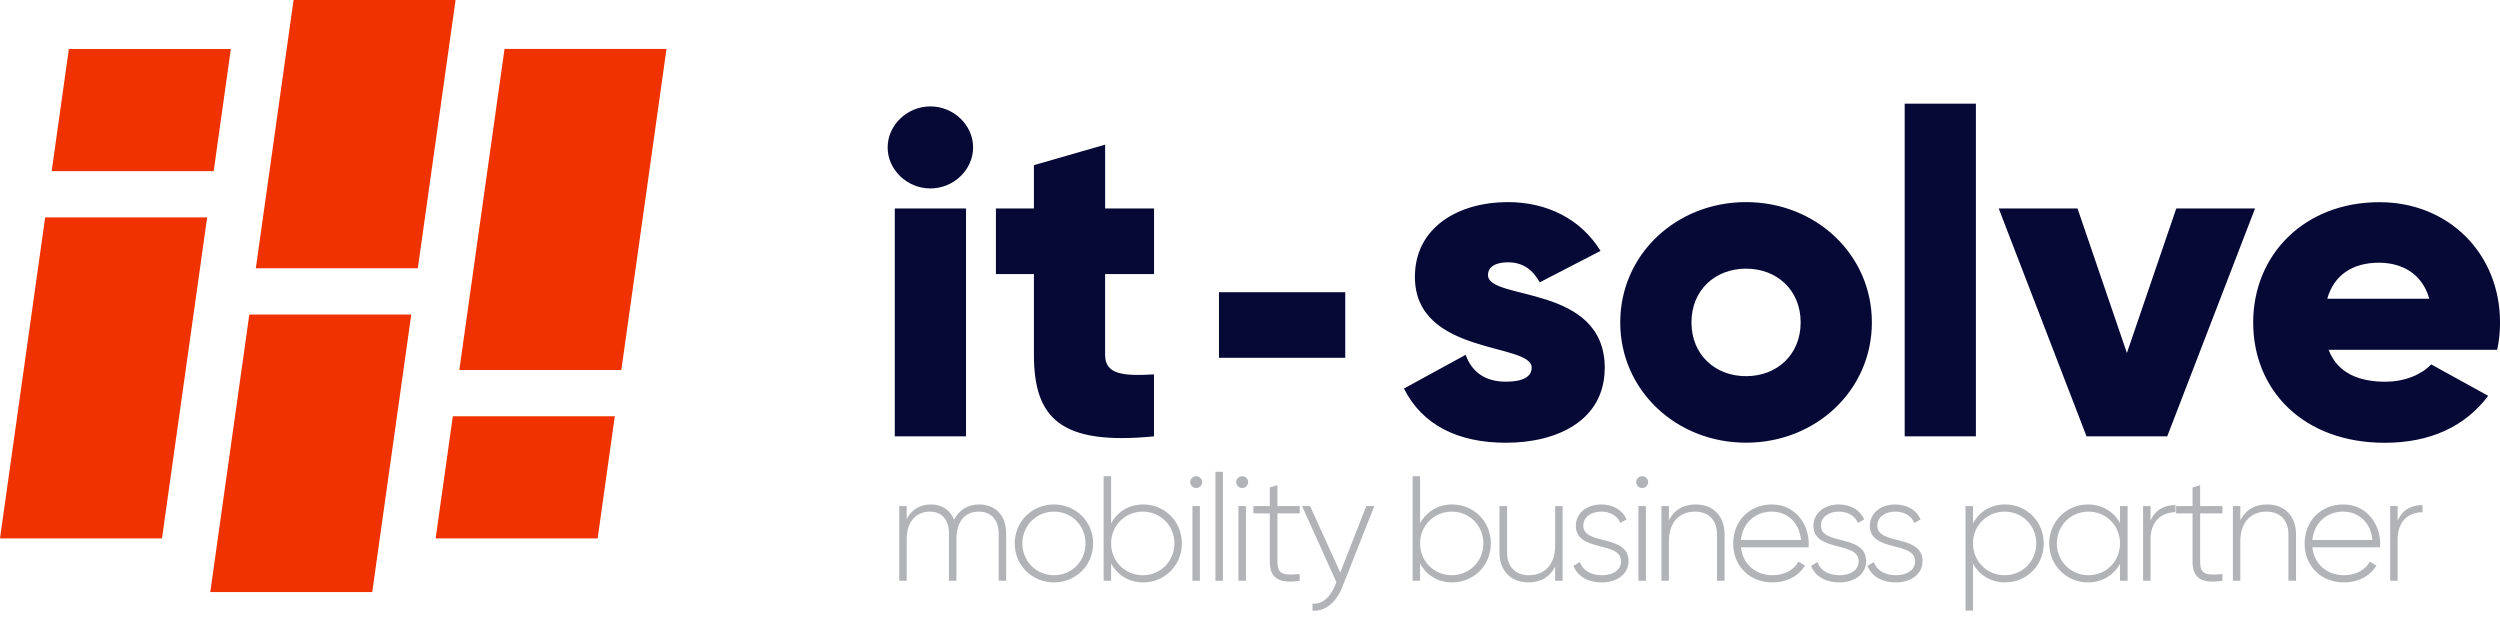
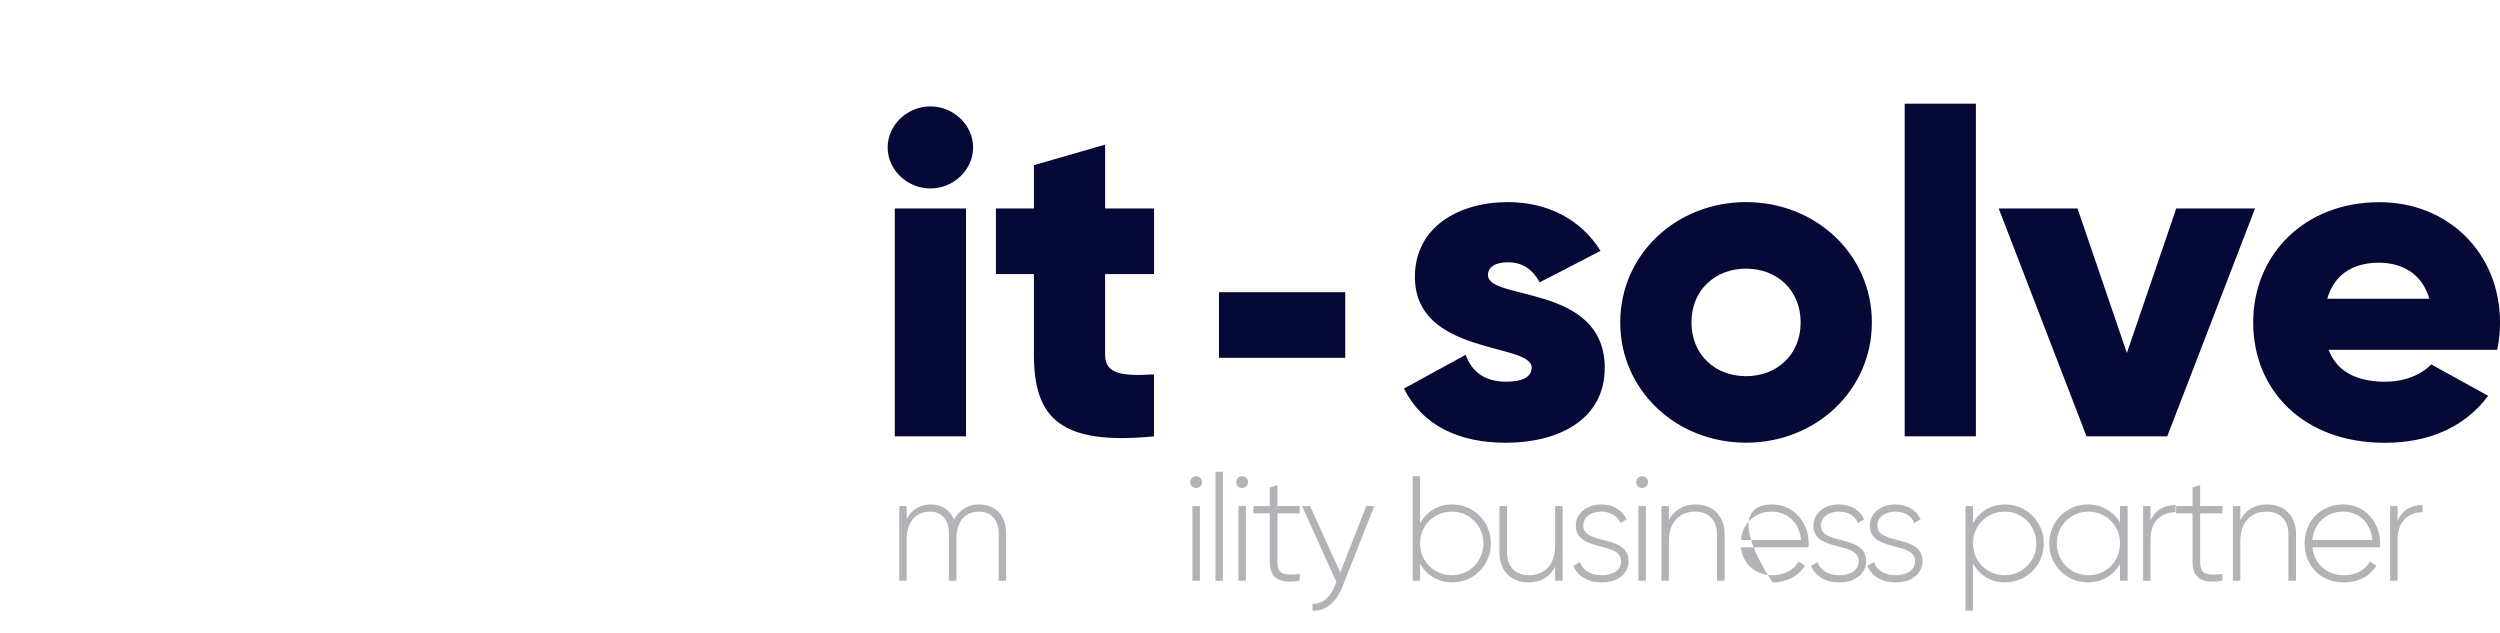
<svg xmlns="http://www.w3.org/2000/svg" width="150" height="38" viewBox="0 0 150 38" fill="none">
  <g clip-path="url(#clip0_59_3)">
-     <path d="M25.069 16.096H15.35L17.614 0H27.334L25.069 16.096ZM22.336 35.523H12.617L14.959 18.871H24.676L22.334 35.523H22.336ZM9.719 32.304H0L2.71 13.042H12.43L9.719 32.302V32.304ZM12.821 10.267H3.101L4.132 2.939H13.851L12.821 10.267ZM37.28 22.199H27.56L30.271 2.937H39.99L37.28 22.199ZM35.858 32.302H26.139L27.17 24.974H36.889L35.858 32.302Z" fill="#F03100" />
    <path d="M53.259 8.846C53.259 7.507 54.426 6.384 55.822 6.384C57.219 6.384 58.386 7.504 58.386 8.846C58.386 10.187 57.219 11.307 55.822 11.307C54.426 11.307 53.259 10.187 53.259 8.846ZM53.687 12.509H57.961V26.181H53.687V12.509ZM66.306 16.447V21.288C66.306 22.463 67.359 22.572 69.24 22.463V26.181C63.658 26.729 62.035 25.116 62.035 21.286V16.445H59.755V12.507H62.035V9.909L66.308 8.679V12.507H69.243V16.445H66.308L66.306 16.447ZM73.138 17.53H80.715V21.467H73.138V17.53ZM96.283 22.08C96.283 25.223 93.436 26.565 90.359 26.565C87.512 26.565 85.347 25.527 84.237 23.312L87.94 21.288C88.311 22.326 89.108 22.901 90.362 22.901C91.387 22.901 91.9 22.6 91.9 22.052C91.9 20.549 84.894 21.34 84.894 16.611C84.894 13.63 87.514 12.126 90.476 12.126C92.784 12.126 94.835 13.112 96.032 15.053L92.385 16.94C91.987 16.228 91.417 15.738 90.476 15.738C89.735 15.738 89.279 16.012 89.279 16.504C89.279 18.062 96.286 17.024 96.286 22.082L96.283 22.08ZM97.214 19.344C97.214 15.27 100.574 12.126 104.763 12.126C108.952 12.126 112.312 15.27 112.312 19.344C112.312 23.419 108.952 26.562 104.763 26.562C100.574 26.562 97.214 23.419 97.214 19.344ZM108.039 19.344C108.039 17.403 106.615 16.119 104.763 16.119C102.911 16.119 101.488 17.403 101.488 19.344C101.488 21.286 102.911 22.57 104.763 22.57C106.615 22.57 108.039 21.286 108.039 19.344ZM114.281 6.22H118.554V26.181H114.281V6.22ZM135.303 12.509L130.034 26.181H125.192L119.923 12.509H124.652L127.614 21.179L130.576 12.509H135.305H135.303ZM143.138 22.901C144.305 22.901 145.303 22.463 145.873 21.863L149.291 23.75C147.894 25.609 145.786 26.567 143.081 26.567C138.21 26.567 135.191 23.424 135.191 19.349C135.191 15.275 138.267 12.131 142.767 12.131C146.926 12.131 150.002 15.22 150.002 19.349C150.002 19.924 149.945 20.469 149.831 20.989H139.718C140.258 22.411 141.57 22.904 143.135 22.904L143.138 22.901ZM145.759 17.923C145.303 16.338 144.022 15.763 142.74 15.763C141.117 15.763 140.034 16.529 139.636 17.923H145.759Z" fill="#060936" />
    <path d="M58.739 30.267C59.688 30.267 60.369 30.885 60.369 32.005V34.846H59.921V32.005C59.921 31.154 59.428 30.697 58.73 30.697C57.977 30.697 57.386 31.199 57.386 32.346V34.846H56.938V32.005C56.938 31.154 56.481 30.697 55.791 30.697C55.056 30.697 54.402 31.199 54.402 32.346V34.846H53.954V30.365H54.402V31.136C54.733 30.518 55.271 30.267 55.844 30.267C56.498 30.267 57.009 30.589 57.242 31.181C57.565 30.553 58.138 30.267 58.739 30.267Z" fill="#B1B3B6" />
-     <path d="M63.24 34.944C61.932 34.944 60.884 33.932 60.884 32.605C60.884 31.279 61.932 30.267 63.24 30.267C64.54 30.267 65.588 31.279 65.588 32.605C65.588 33.932 64.54 34.944 63.24 34.944ZM63.24 34.514C64.307 34.514 65.131 33.672 65.131 32.605C65.131 31.539 64.307 30.697 63.24 30.697C62.174 30.697 61.341 31.539 61.341 32.605C61.341 33.672 62.174 34.514 63.24 34.514Z" fill="#B1B3B6" />
-     <path d="M68.593 30.267C69.874 30.267 70.913 31.279 70.913 32.605C70.913 33.932 69.874 34.944 68.593 34.944C67.724 34.944 67.034 34.496 66.666 33.806V34.846H66.218V28.573H66.666V31.405C67.034 30.715 67.724 30.267 68.593 30.267ZM68.566 34.514C69.632 34.514 70.465 33.672 70.465 32.605C70.465 31.539 69.632 30.697 68.566 30.697C67.499 30.697 66.666 31.539 66.666 32.605C66.666 33.672 67.499 34.514 68.566 34.514Z" fill="#B1B3B6" />
    <path d="M71.769 29.281C71.572 29.281 71.411 29.12 71.411 28.923C71.411 28.735 71.572 28.573 71.769 28.573C71.966 28.573 72.128 28.735 72.128 28.923C72.128 29.12 71.966 29.281 71.769 29.281ZM71.545 34.846V30.365H71.993V34.846H71.545Z" fill="#B1B3B6" />
    <path d="M72.926 34.846V28.305H73.374V34.846H72.926Z" fill="#B1B3B6" />
    <path d="M74.531 29.281C74.334 29.281 74.172 29.12 74.172 28.923C74.172 28.735 74.334 28.573 74.531 28.573C74.728 28.573 74.889 28.735 74.889 28.923C74.889 29.12 74.728 29.281 74.531 29.281ZM74.307 34.846V30.365H74.755V34.846H74.307Z" fill="#B1B3B6" />
    <path d="M77.982 30.804H76.647V33.717C76.647 34.505 77.068 34.523 77.982 34.442V34.846C76.808 35.025 76.189 34.738 76.189 33.717V30.804H75.204V30.365H76.189V29.245L76.647 29.111V30.365H77.982V30.804Z" fill="#B1B3B6" />
    <path d="M81.975 30.365H82.459L80.524 35.258C80.183 36.118 79.52 36.7 78.75 36.638V36.216C79.35 36.27 79.807 35.822 80.085 35.168L80.183 34.926L78.123 30.365H78.606L80.416 34.353L81.975 30.365Z" fill="#B1B3B6" />
    <path d="M87.131 30.267C88.412 30.267 89.452 31.279 89.452 32.605C89.452 33.932 88.412 34.944 87.131 34.944C86.262 34.944 85.572 34.496 85.204 33.806V34.846H84.757V28.573H85.204V31.405C85.572 30.715 86.262 30.267 87.131 30.267ZM87.104 34.514C88.17 34.514 89.004 33.672 89.004 32.605C89.004 31.539 88.17 30.697 87.104 30.697C86.038 30.697 85.204 31.539 85.204 32.605C85.204 33.672 86.038 34.514 87.104 34.514Z" fill="#B1B3B6" />
    <path d="M93.309 30.365H93.757V34.846H93.309V33.994C92.969 34.657 92.395 34.944 91.706 34.944C90.639 34.944 89.967 34.236 89.967 33.152V30.365H90.424V33.152C90.424 33.976 90.899 34.514 91.741 34.514C92.619 34.514 93.309 33.941 93.309 32.731V30.365Z" fill="#B1B3B6" />
    <path d="M94.998 31.539C94.998 32.74 97.713 32.032 97.713 33.672C97.713 34.407 97.068 34.944 96.109 34.944C95.213 34.944 94.622 34.523 94.407 33.95L94.792 33.725C94.953 34.209 95.437 34.514 96.109 34.514C96.736 34.514 97.265 34.236 97.265 33.672C97.265 32.453 94.55 33.152 94.55 31.539C94.55 30.831 95.159 30.267 96.073 30.267C96.799 30.267 97.355 30.616 97.596 31.163L97.22 31.378C97.032 30.912 96.566 30.697 96.073 30.697C95.491 30.697 94.998 31.002 94.998 31.539Z" fill="#B1B3B6" />
    <path d="M98.529 29.281C98.332 29.281 98.171 29.12 98.171 28.923C98.171 28.735 98.332 28.573 98.529 28.573C98.727 28.573 98.888 28.735 98.888 28.923C98.888 29.12 98.727 29.281 98.529 29.281ZM98.305 34.846V30.365H98.753V34.846H98.305Z" fill="#B1B3B6" />
    <path d="M101.738 30.267C102.804 30.267 103.476 30.975 103.476 32.059V34.846H103.019V32.059C103.019 31.235 102.545 30.697 101.702 30.697C100.824 30.697 100.134 31.27 100.134 32.48V34.846H99.686V30.365H100.134V31.217C100.475 30.553 101.048 30.267 101.738 30.267Z" fill="#B1B3B6" />
-     <path d="M106.312 30.267C107.674 30.267 108.525 31.396 108.525 32.623C108.525 32.695 108.516 32.767 108.516 32.838H104.457C104.565 33.851 105.335 34.514 106.357 34.514C107.091 34.514 107.647 34.173 107.907 33.699L108.301 33.932C107.934 34.541 107.235 34.944 106.348 34.944C104.968 34.944 103.991 33.959 103.991 32.605C103.991 31.288 104.941 30.267 106.312 30.267ZM106.312 30.697C105.29 30.697 104.547 31.405 104.457 32.399H108.059C107.961 31.306 107.19 30.697 106.312 30.697Z" fill="#B1B3B6" />
+     <path d="M106.312 30.267C107.674 30.267 108.525 31.396 108.525 32.623C108.525 32.695 108.516 32.767 108.516 32.838H104.457C104.565 33.851 105.335 34.514 106.357 34.514C107.091 34.514 107.647 34.173 107.907 33.699L108.301 33.932C107.934 34.541 107.235 34.944 106.348 34.944C103.991 31.288 104.941 30.267 106.312 30.267ZM106.312 30.697C105.29 30.697 104.547 31.405 104.457 32.399H108.059C107.961 31.306 107.19 30.697 106.312 30.697Z" fill="#B1B3B6" />
    <path d="M109.254 31.539C109.254 32.74 111.969 32.032 111.969 33.672C111.969 34.407 111.324 34.944 110.365 34.944C109.469 34.944 108.878 34.523 108.663 33.95L109.048 33.725C109.209 34.209 109.693 34.514 110.365 34.514C110.992 34.514 111.521 34.236 111.521 33.672C111.521 32.453 108.806 33.152 108.806 31.539C108.806 30.831 109.415 30.267 110.329 30.267C111.055 30.267 111.61 30.616 111.852 31.163L111.476 31.378C111.288 30.912 110.822 30.697 110.329 30.697C109.747 30.697 109.254 31.002 109.254 31.539Z" fill="#B1B3B6" />
    <path d="M112.639 31.539C112.639 32.74 115.353 32.032 115.353 33.672C115.353 34.407 114.708 34.944 113.75 34.944C112.854 34.944 112.262 34.523 112.047 33.95L112.432 33.725C112.594 34.209 113.078 34.514 113.75 34.514C114.377 34.514 114.905 34.236 114.905 33.672C114.905 32.453 112.19 33.152 112.19 31.539C112.19 30.831 112.8 30.267 113.714 30.267C114.44 30.267 114.995 30.616 115.237 31.163L114.861 31.378C114.672 30.912 114.207 30.697 113.714 30.697C113.131 30.697 112.639 31.002 112.639 31.539Z" fill="#B1B3B6" />
    <path d="M120.305 30.267C121.586 30.267 122.626 31.279 122.626 32.605C122.626 33.932 121.586 34.944 120.305 34.944C119.436 34.944 118.746 34.496 118.379 33.806V36.638H117.931V30.365H118.379V31.405C118.746 30.715 119.436 30.267 120.305 30.267ZM120.278 34.514C121.344 34.514 122.178 33.672 122.178 32.605C122.178 31.539 121.344 30.697 120.278 30.697C119.212 30.697 118.379 31.539 118.379 32.605C118.379 33.672 119.212 34.514 120.278 34.514Z" fill="#B1B3B6" />
    <path d="M127.2 30.365H127.657V34.846H127.2V33.833C126.824 34.505 126.134 34.944 125.274 34.944C124.001 34.944 122.953 33.932 122.953 32.605C122.953 31.279 124.001 30.267 125.274 30.267C126.134 30.267 126.824 30.706 127.2 31.378V30.365ZM125.31 34.514C126.376 34.514 127.2 33.672 127.2 32.605C127.2 31.539 126.376 30.697 125.31 30.697C124.243 30.697 123.41 31.539 123.41 32.605C123.41 33.672 124.243 34.514 125.31 34.514Z" fill="#B1B3B6" />
    <path d="M129.033 31.244C129.338 30.536 129.92 30.303 130.529 30.303V30.733C129.759 30.733 129.033 31.208 129.033 32.355V34.846H128.585V30.365H129.033V31.244Z" fill="#B1B3B6" />
    <path d="M133.345 30.804H132.009V33.717C132.009 34.505 132.431 34.523 133.345 34.442V34.846C132.171 35.025 131.552 34.738 131.552 33.717V30.804H130.567V30.365H131.552V29.245L132.009 29.111V30.365H133.345V30.804Z" fill="#B1B3B6" />
    <path d="M136.023 30.267C137.09 30.267 137.762 30.975 137.762 32.059V34.846H137.305V32.059C137.305 31.235 136.83 30.697 135.988 30.697C135.109 30.697 134.42 31.27 134.42 32.48V34.846H133.972V30.365H134.42V31.217C134.76 30.553 135.333 30.267 136.023 30.267Z" fill="#B1B3B6" />
    <path d="M140.597 30.267C141.959 30.267 142.81 31.396 142.81 32.623C142.81 32.695 142.801 32.767 142.801 32.838H138.742C138.85 33.851 139.621 34.514 140.642 34.514C141.377 34.514 141.932 34.173 142.192 33.699L142.586 33.932C142.219 34.541 141.52 34.944 140.633 34.944C139.253 34.944 138.277 33.959 138.277 32.605C138.277 31.288 139.226 30.267 140.597 30.267ZM140.597 30.697C139.576 30.697 138.832 31.405 138.742 32.399H142.344C142.246 31.306 141.475 30.697 140.597 30.697Z" fill="#B1B3B6" />
    <path d="M143.858 31.244C144.162 30.536 144.745 30.303 145.354 30.303V30.733C144.583 30.733 143.858 31.208 143.858 32.355V34.846H143.41V30.365H143.858V31.244Z" fill="#B1B3B6" />
  </g>
  <defs>
    <clipPath id="clip0_59_3">
      <rect width="150" height="37.631" fill="white" />
    </clipPath>
  </defs>
</svg>